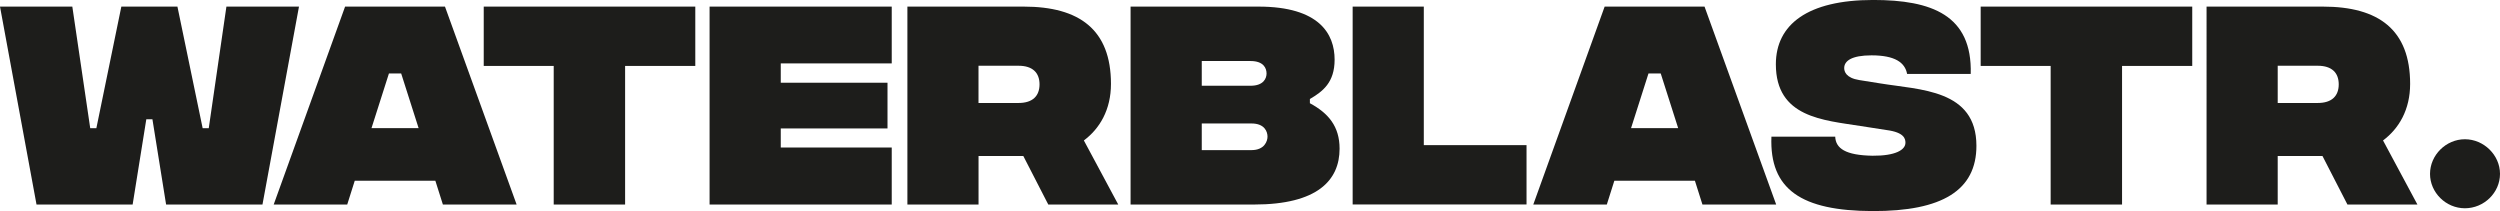
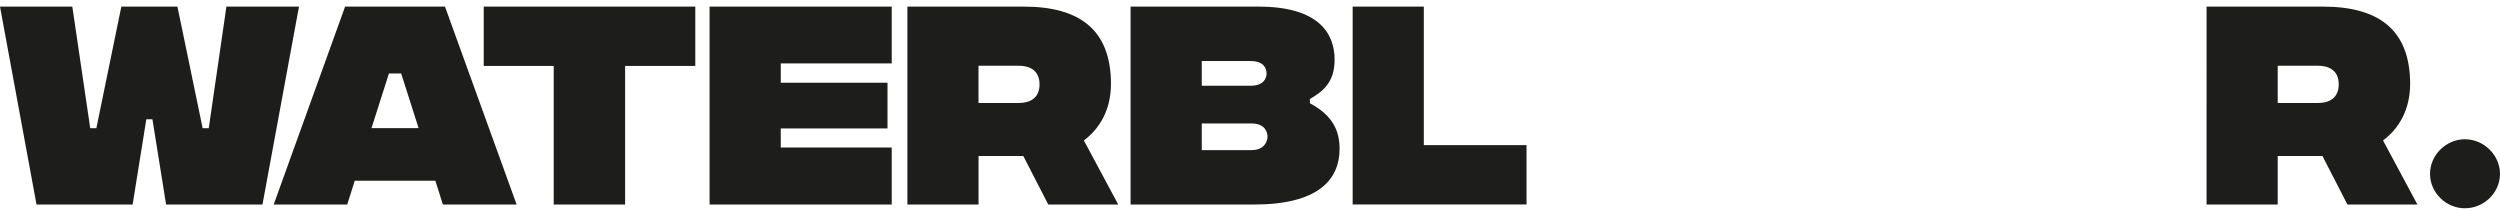
<svg xmlns="http://www.w3.org/2000/svg" id="Laag_2" viewBox="0 0 703.8 59.43">
  <defs>
    <style>.cls-1{fill:#1d1d1b;}</style>
  </defs>
  <g id="Laag_1-2">
    <path class="cls-1" d="M0,1.86h20.36l5.04,34.23h1.73L34.16,1.86h15.79l7.1,34.23h1.72L63.74,1.86h20.43l-10.28,55.72h-27.13l-3.85-24.01h-1.72l-3.85,24.01H10.28L0,1.86Z" />
    <path class="cls-1" d="M122.55,50.88h-22.68l-2.12,6.7h-20.7L97.15,1.86h28.12l20.17,55.72h-20.76l-2.12-6.7ZM117.85,36.08l-4.91-15.39h-3.45l-4.91,15.39h13.27Z" />
    <path class="cls-1" d="M195.75,18.57h-19.77v39h-20.1V18.57h-19.7V1.86h59.56v16.71Z" />
    <path class="cls-1" d="M199.76,1.86h51.28v15.99h-31.24v5.44h30.05v12.87h-30.05v5.37h31.24v16.05h-51.28V1.86Z" />
-     <path class="cls-1" d="M295.11,57.58l-7.03-13.67h-12.6v13.67h-20.03V1.86h32.77c15.66,0,24.54,6.5,24.54,21.76,0,7.3-3.18,12.6-7.63,15.92l9.68,18.04h-19.7ZM275.47,28.99h11.28c3.98,0,5.9-1.99,5.9-5.24s-1.92-5.24-5.9-5.24h-11.28v10.48Z" />
+     <path class="cls-1" d="M295.11,57.58l-7.03-13.67h-12.6v13.67h-20.03V1.86h32.77c15.66,0,24.54,6.5,24.54,21.76,0,7.3-3.18,12.6-7.63,15.92l9.68,18.04h-19.7ZM275.47,28.99h11.28c3.98,0,5.9-1.99,5.9-5.24s-1.92-5.24-5.9-5.24h-11.28Z" />
    <path class="cls-1" d="M377.12,41.86c0,8.89-6.23,15.72-24.08,15.72h-34.76V1.86h36.02c17.11,0,21.42,7.7,21.42,14.93,0,6.43-3.32,8.95-6.96,11.08v1.19c5.18,2.79,8.36,6.5,8.36,12.8ZM338.32,17.18v6.96h13.73c3.71,0,4.51-2.12,4.51-3.45,0-1.46-.8-3.51-4.51-3.51h-13.73ZM356.83,38.47c0-1.39-.8-3.71-4.51-3.71h-14v7.5h14c3.71,0,4.51-2.59,4.51-3.78Z" />
    <path class="cls-1" d="M380.8,1.86h20.03v39h28.92v16.71h-48.95V1.86Z" />
-     <path class="cls-1" d="M477.15,50.88h-22.68l-2.12,6.7h-20.7L451.74,1.86h28.12l20.17,55.72h-20.76l-2.12-6.7ZM472.44,36.08l-4.91-15.39h-3.45l-4.91,15.39h13.27Z" />
-     <path class="cls-1" d="M498.67,38.47h17.98c.13,3.32,2.92,5.24,10.48,5.37,6.5.06,9.29-1.66,9.29-3.65,0-1.06-.27-2.92-5.31-3.58l-7.29-1.13c-10.48-1.66-23.88-2.39-23.88-17.38,0-11.21,8.95-18.11,27.4-18.11,16.45,0,27.92,4.25,27.46,20.83h-17.91c-.6-3.25-3.45-5.24-10.02-5.24-5.64,0-7.69,1.59-7.69,3.58,0,.93.46,2.78,4.25,3.38l5.84.93c11.21,1.86,27.13,1.66,27.13,17.58,0,12.47-9.55,18.44-29.25,18.37-19.97-.06-29.05-6.04-28.46-20.96Z" />
-     <path class="cls-1" d="M617.17,18.57h-19.77v39h-20.1V18.57h-19.7V1.86h59.56v16.71Z" />
    <path class="cls-1" d="M660.85,57.58l-7.03-13.67h-12.6v13.67h-20.03V1.86h32.77c15.66,0,24.54,6.5,24.54,21.76,0,7.3-3.18,12.6-7.63,15.92l9.68,18.04h-19.7ZM641.22,28.99h11.28c3.98,0,5.9-1.99,5.9-5.24s-1.92-5.24-5.9-5.24h-11.28v10.48Z" />
    <path class="cls-1" d="M684.1,48.95c0-5.3,4.51-9.75,9.82-9.75s9.88,4.45,9.88,9.75-4.51,9.68-9.88,9.68-9.82-4.44-9.82-9.68Z" />
  </g>
</svg>